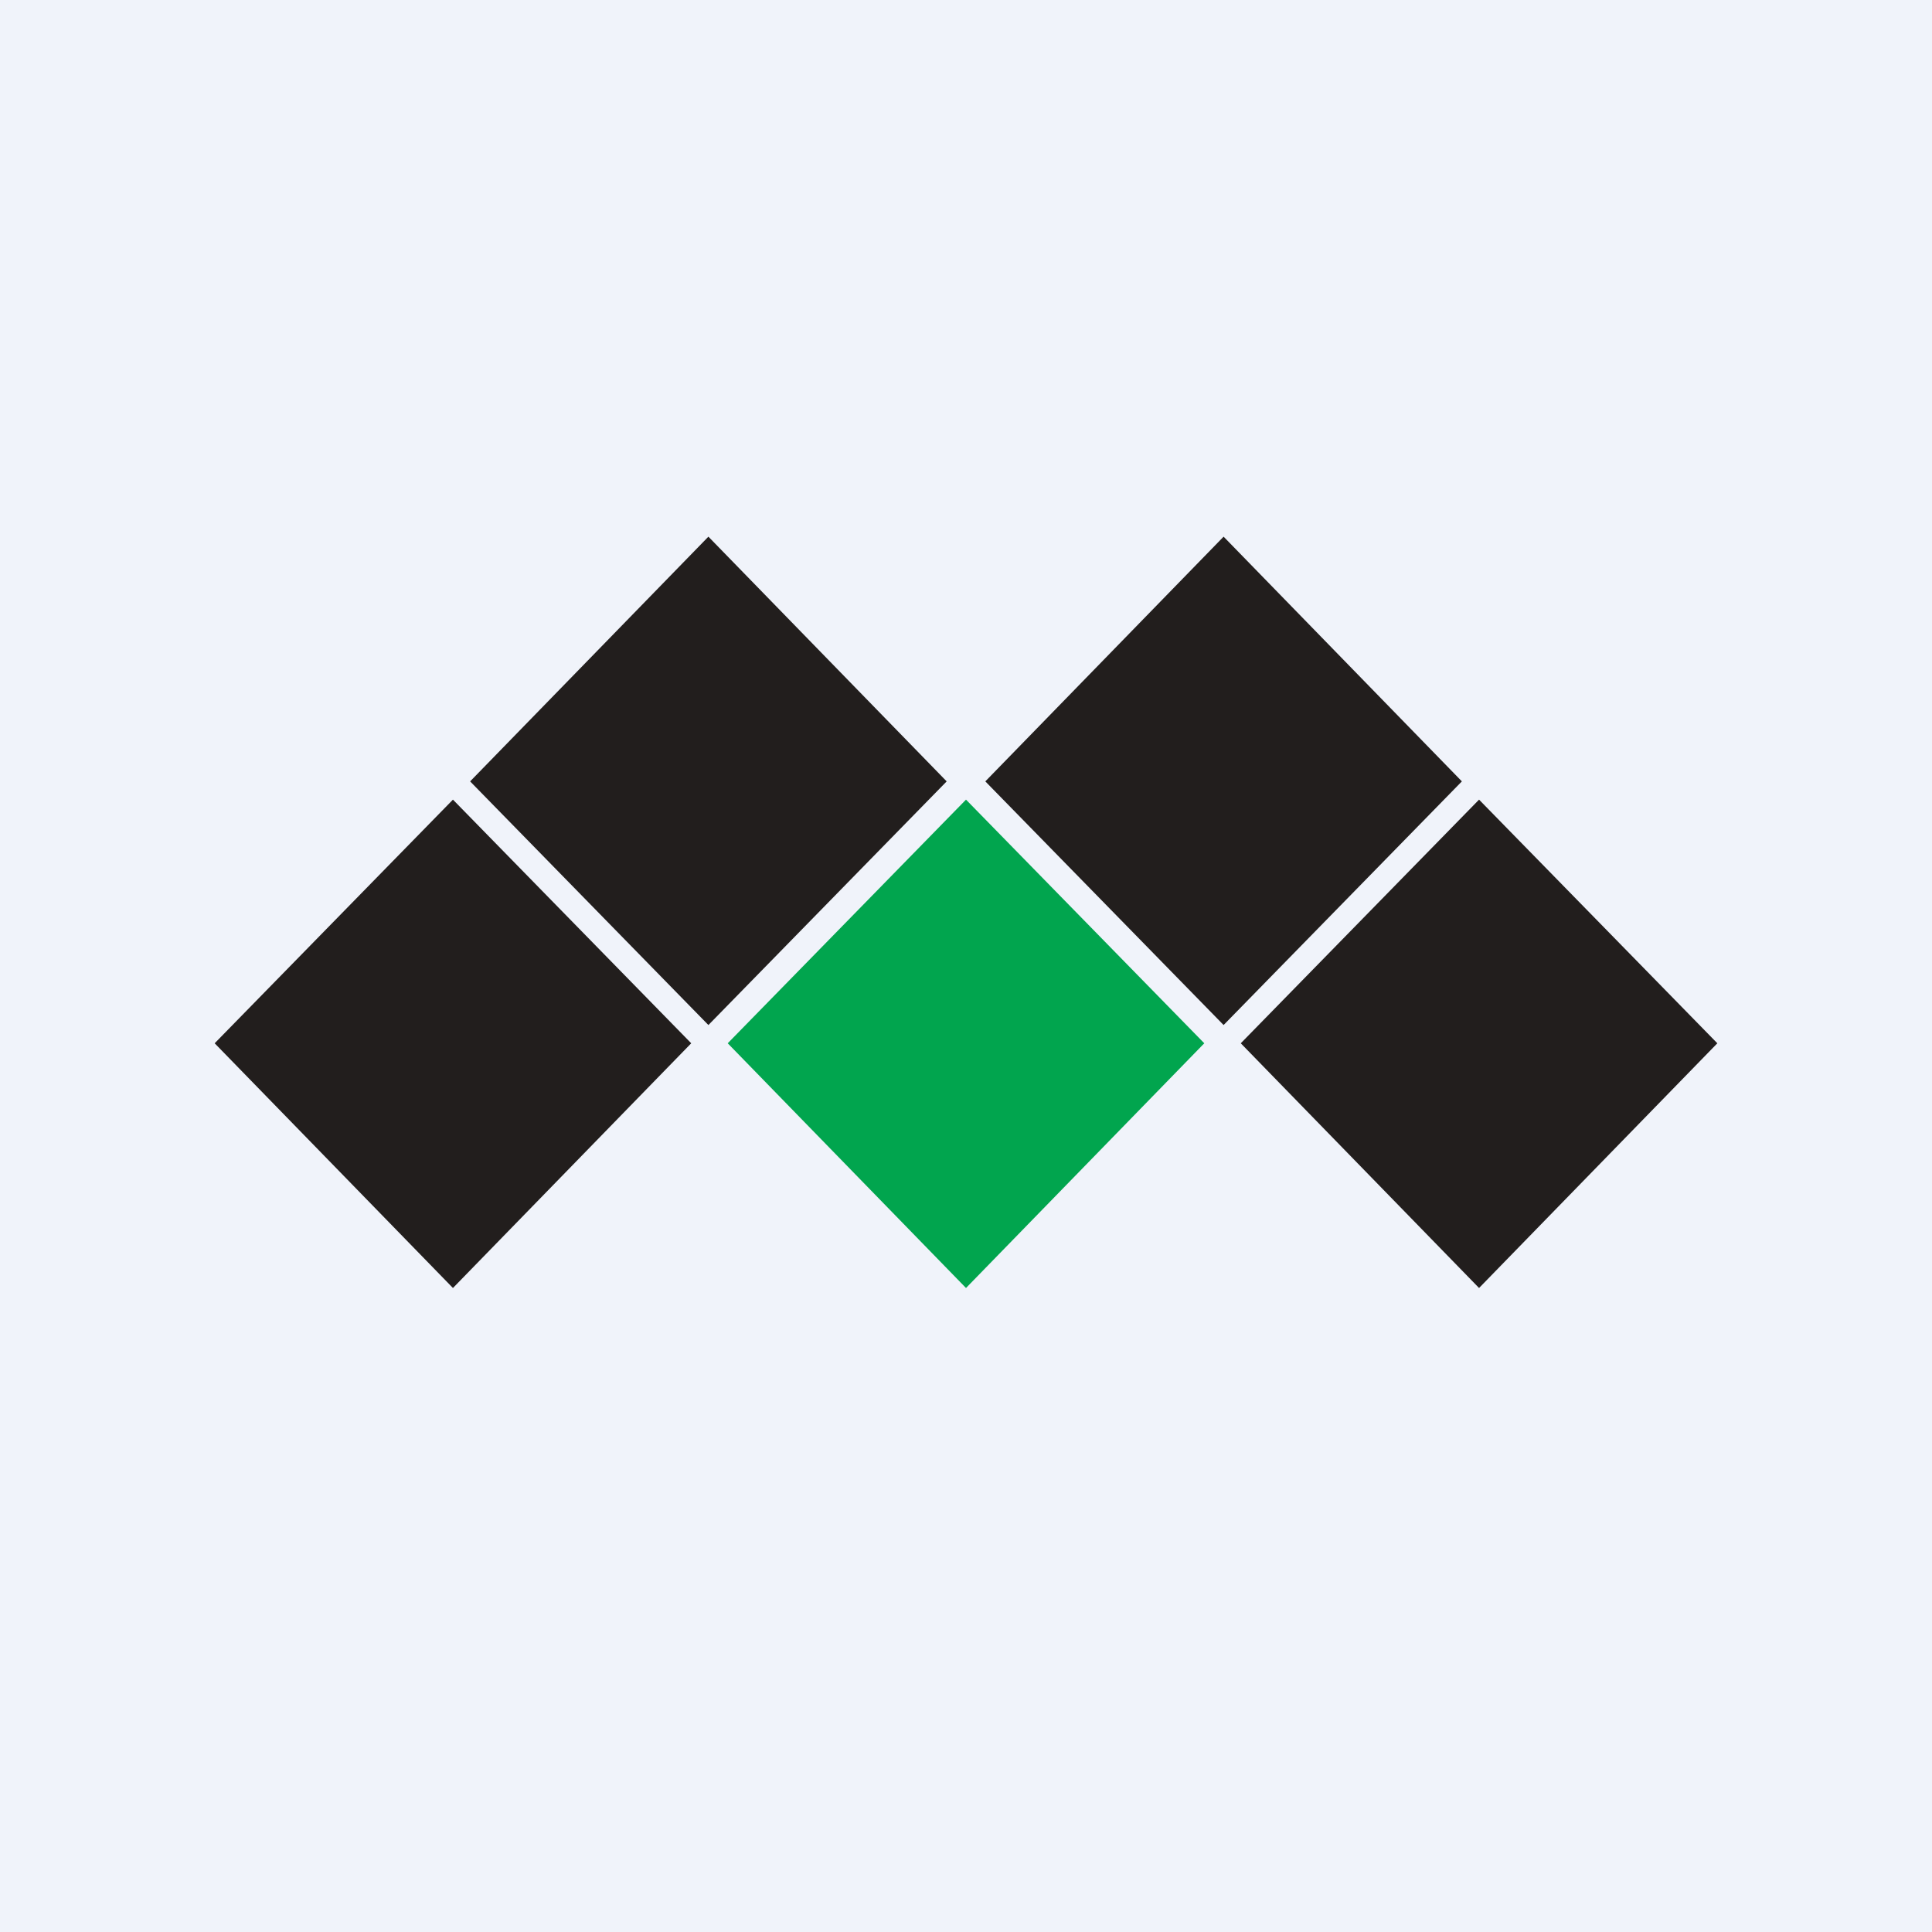
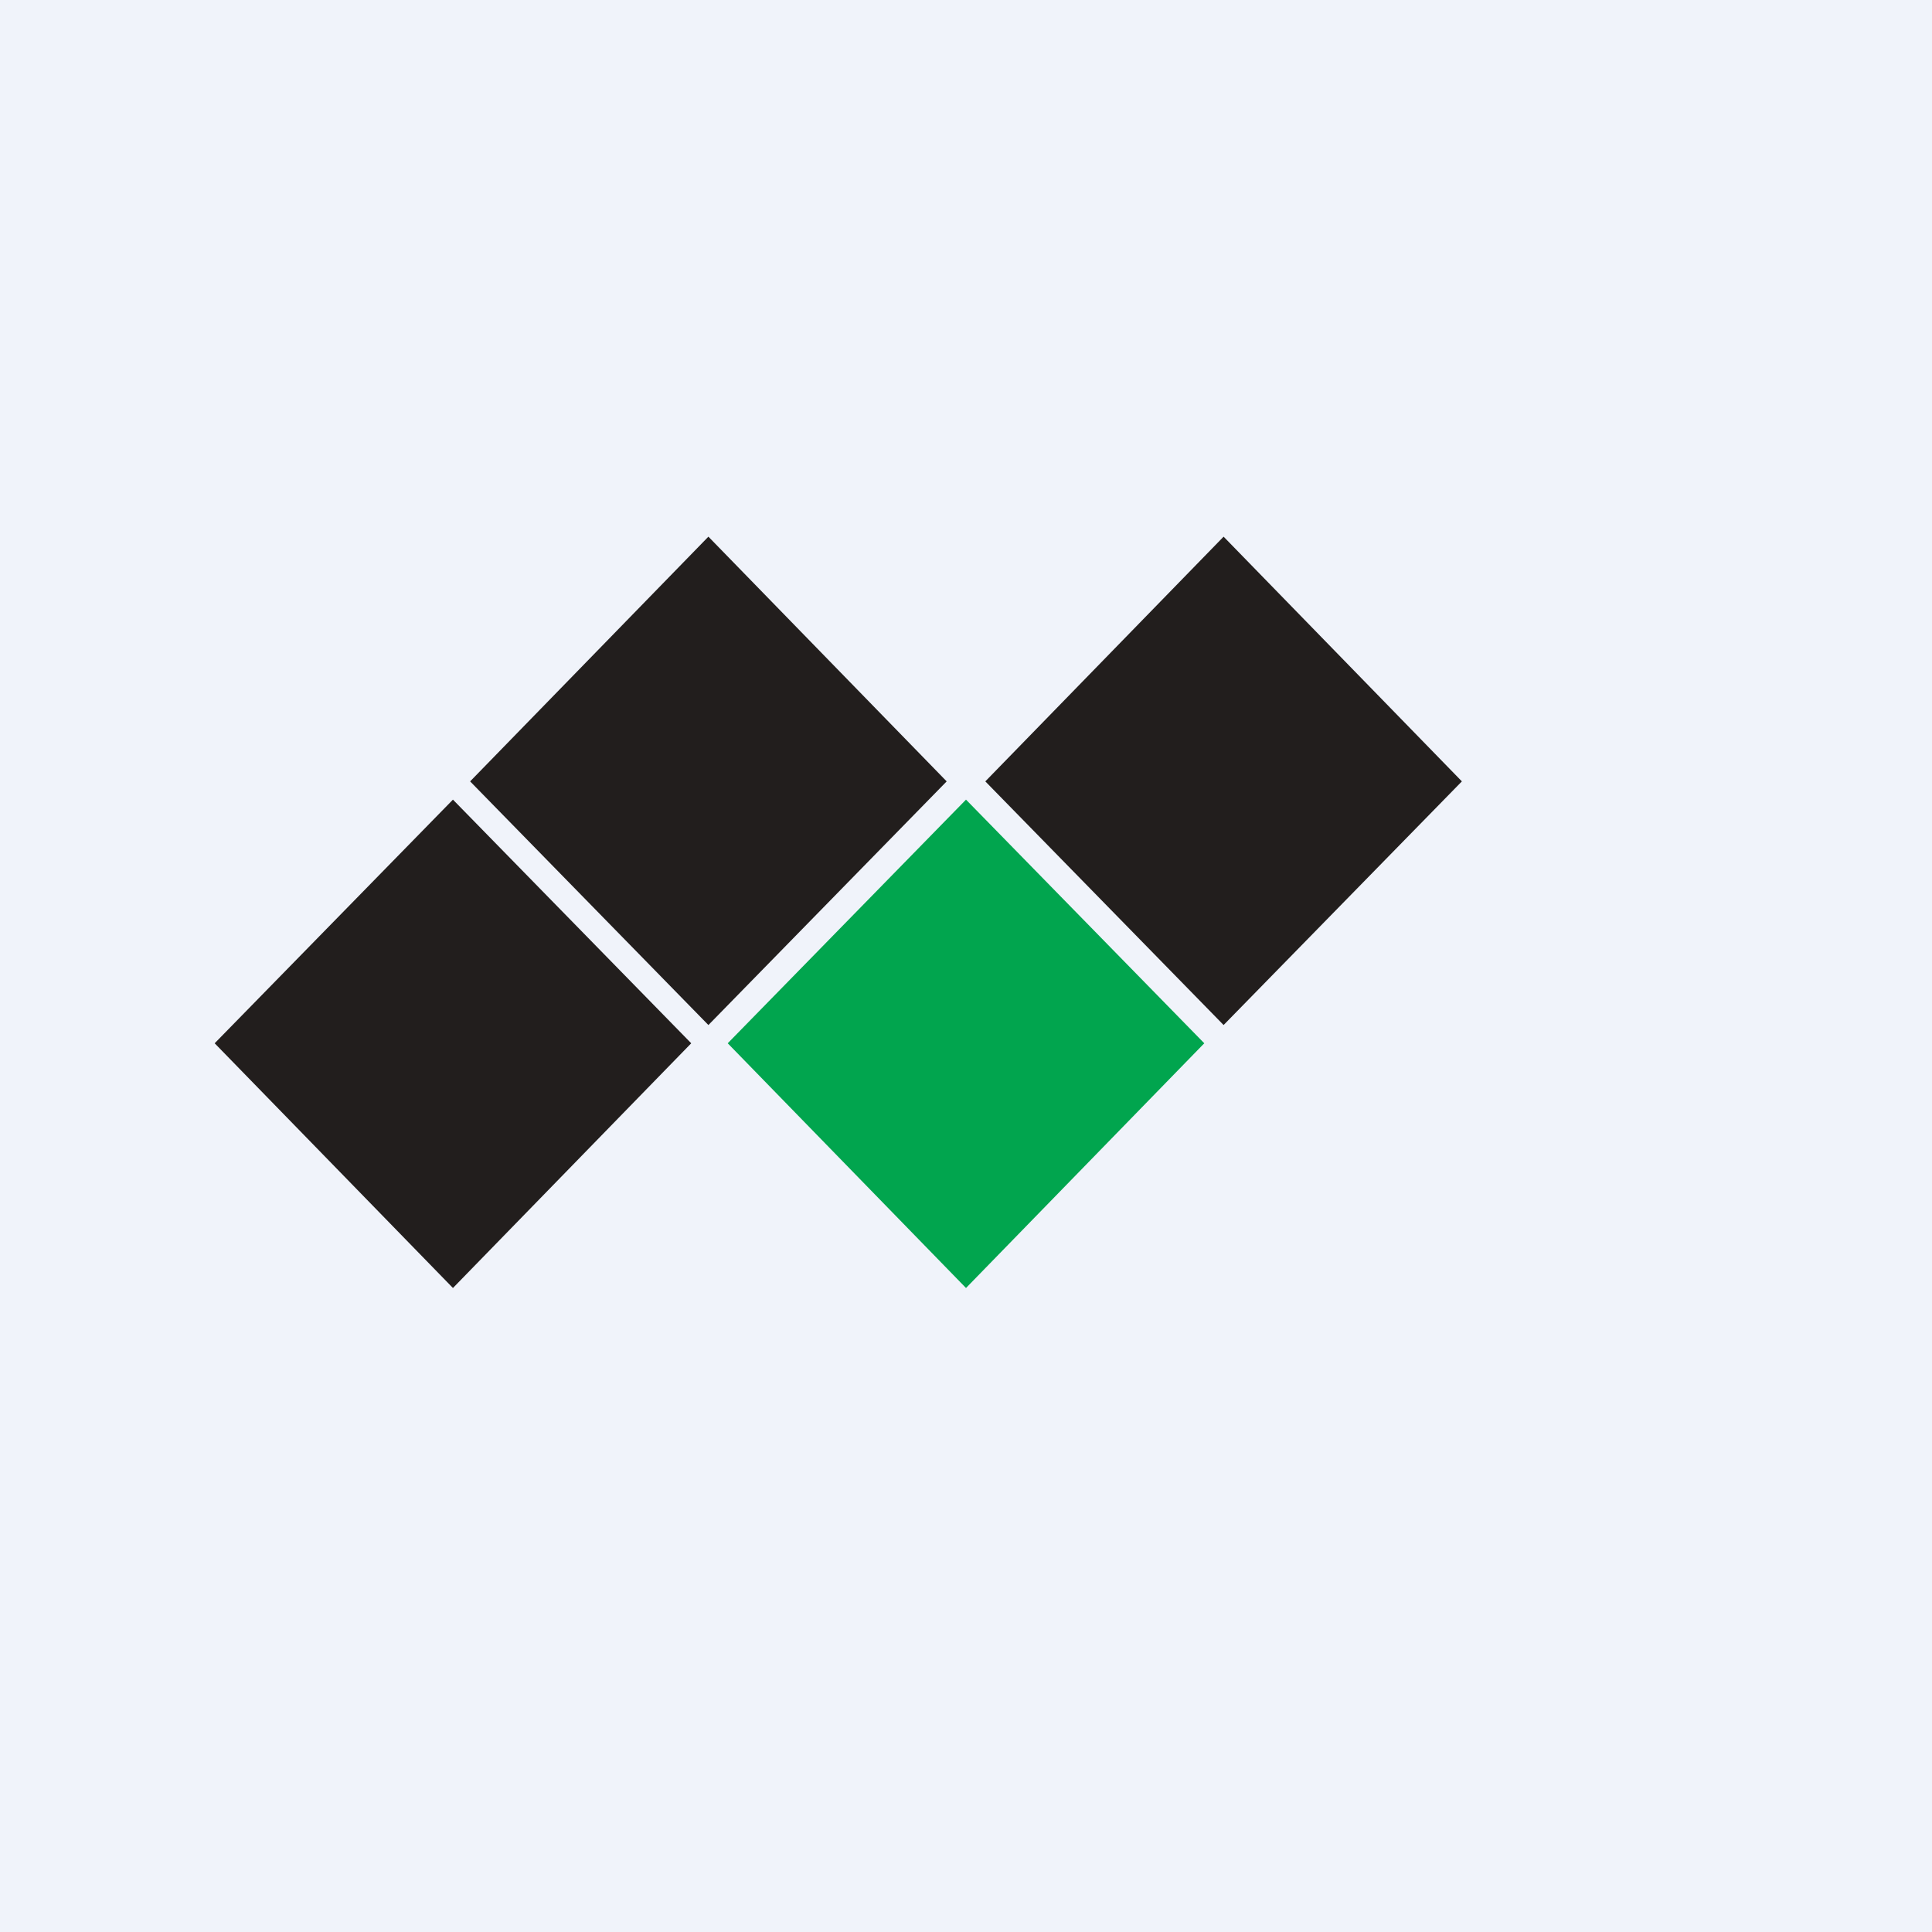
<svg xmlns="http://www.w3.org/2000/svg" width="18" height="18" viewBox="0 0 18 18">
  <path fill="#F0F3FA" d="M0 0h18v18H0z" />
  <path fill="#221E1D" d="M4.38 7.28 6.6 5l2.22 2.28L6.6 9.55zM2 9.72l2.22-2.27 2.22 2.27L4.22 12zM13.62 7.28 11.4 5 9.18 7.28l2.22 2.27z" />
  <path fill="#01A54E" d="M11.22 9.72 9 7.45 6.78 9.72 9 12z" />
-   <path fill="#221E1D" d="m16 9.72-2.22-2.27-2.22 2.27L13.78 12z" />
</svg>